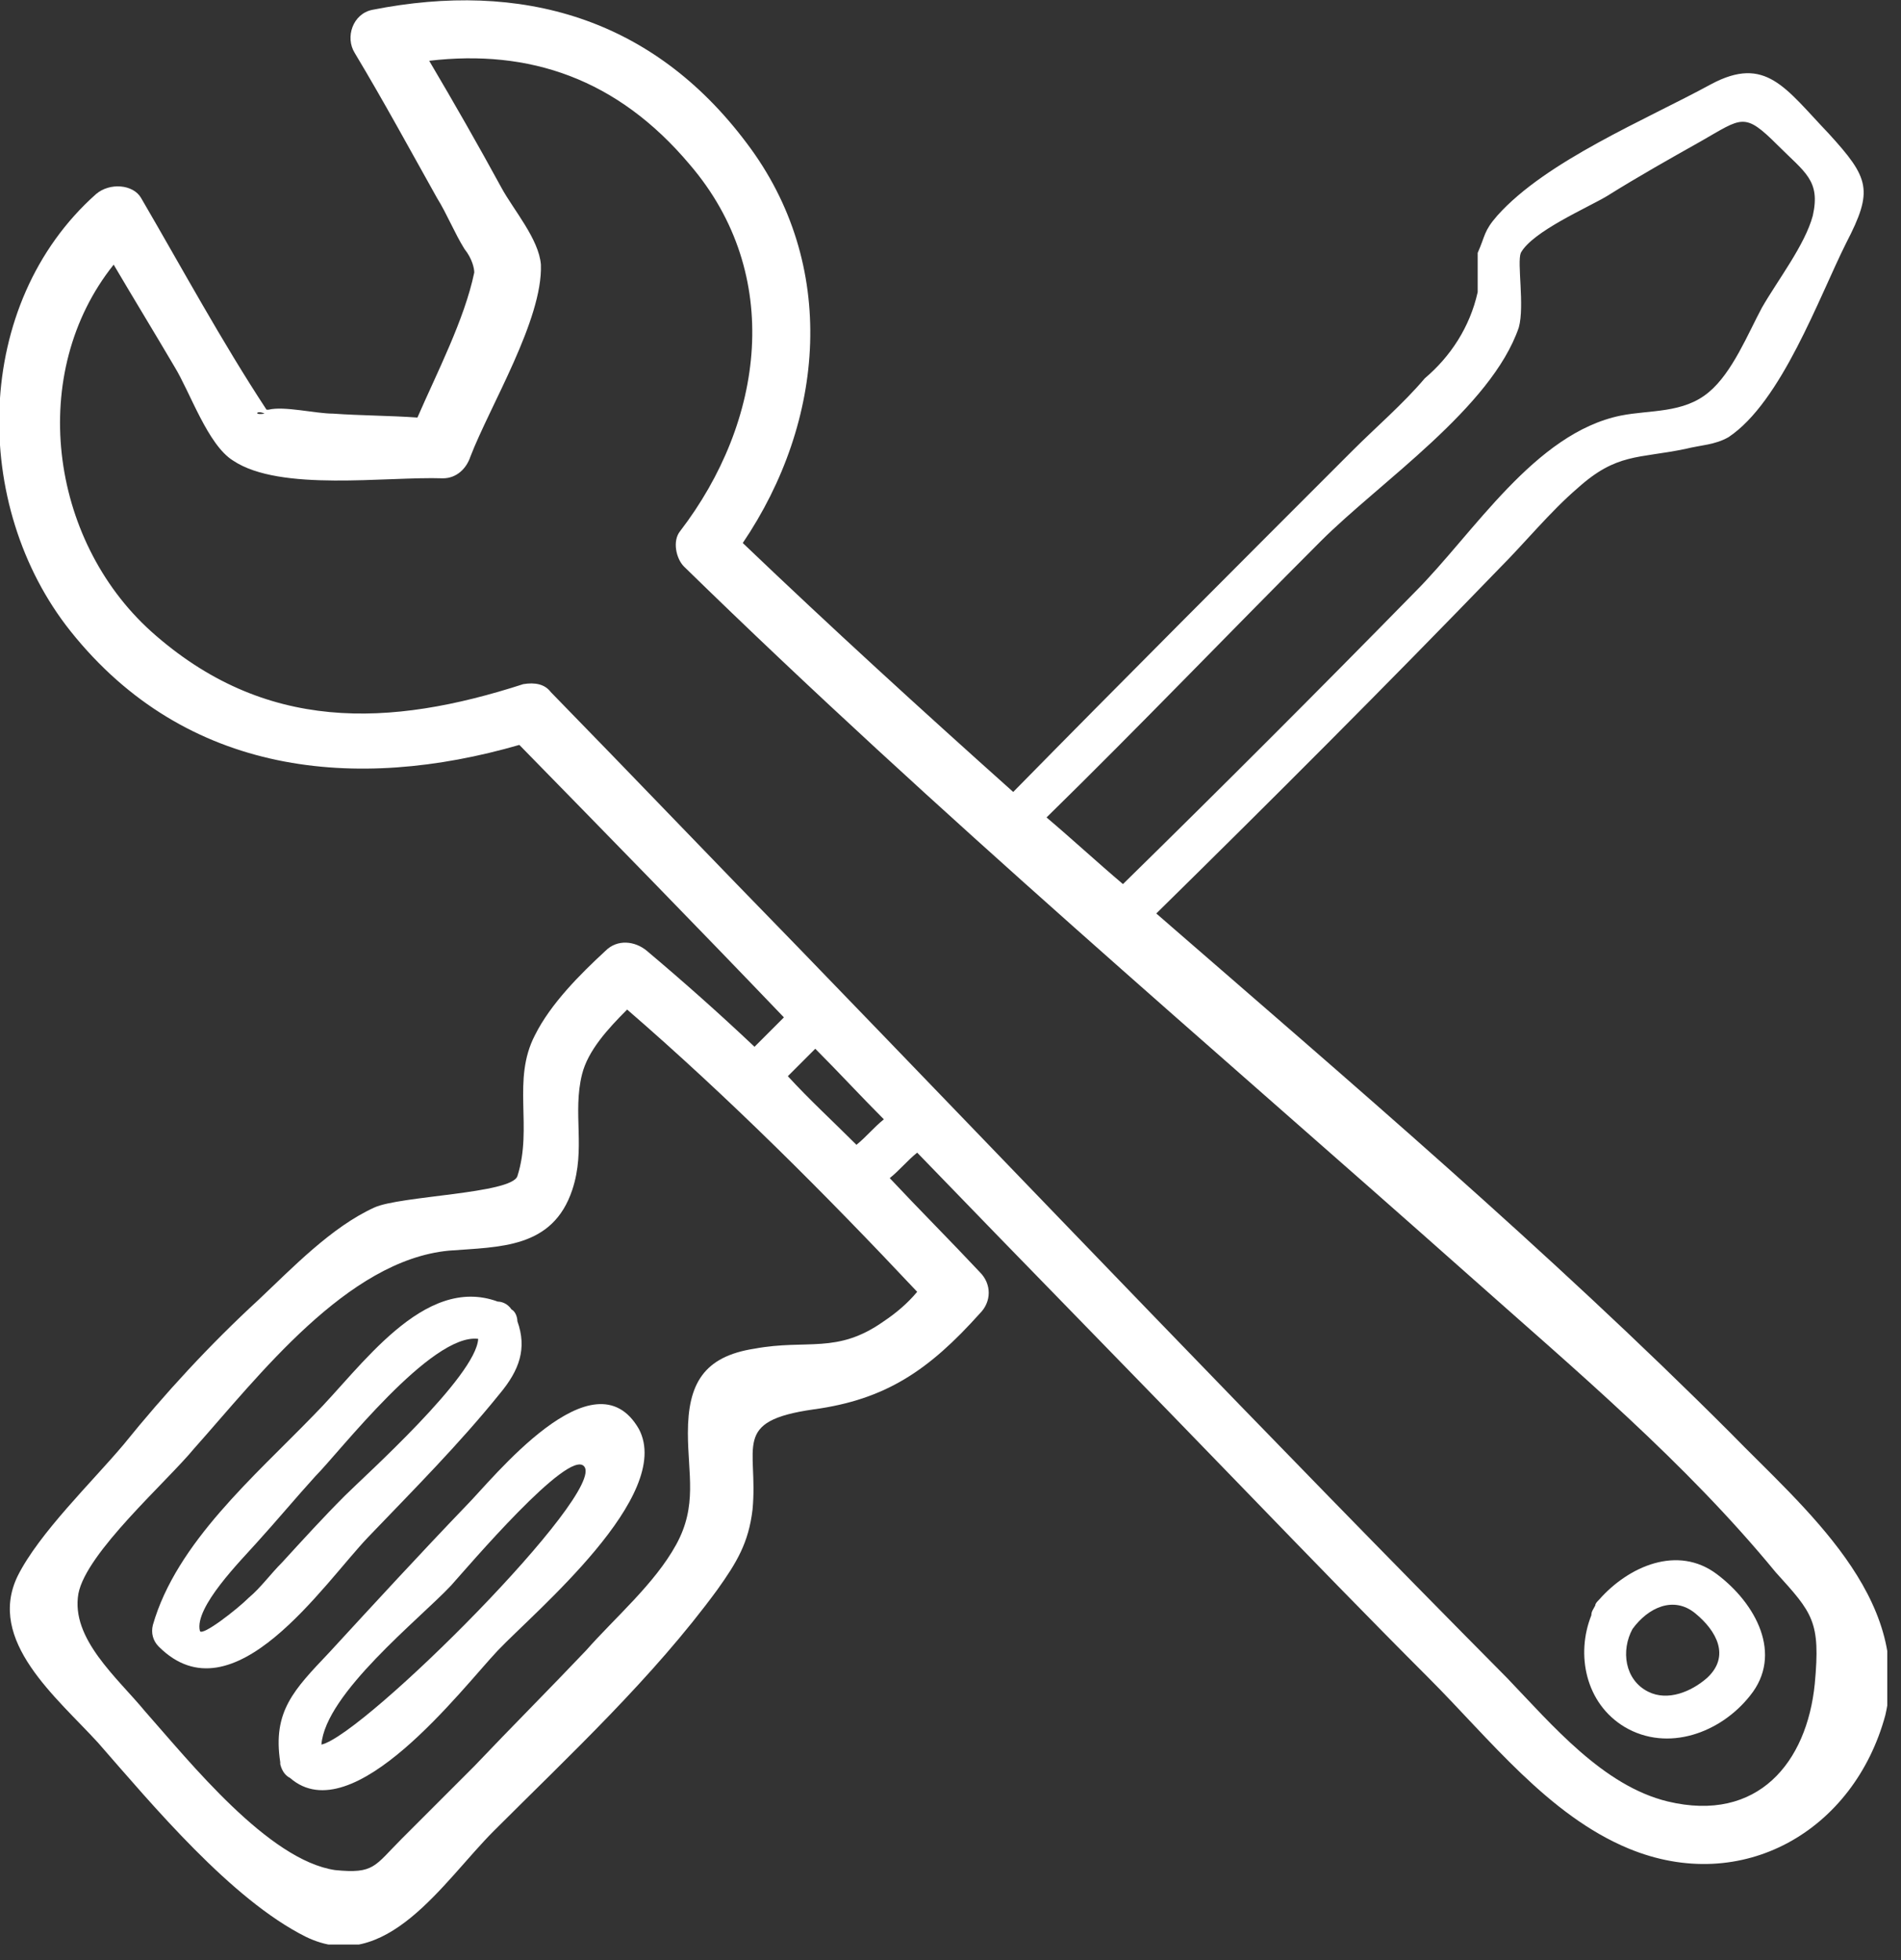
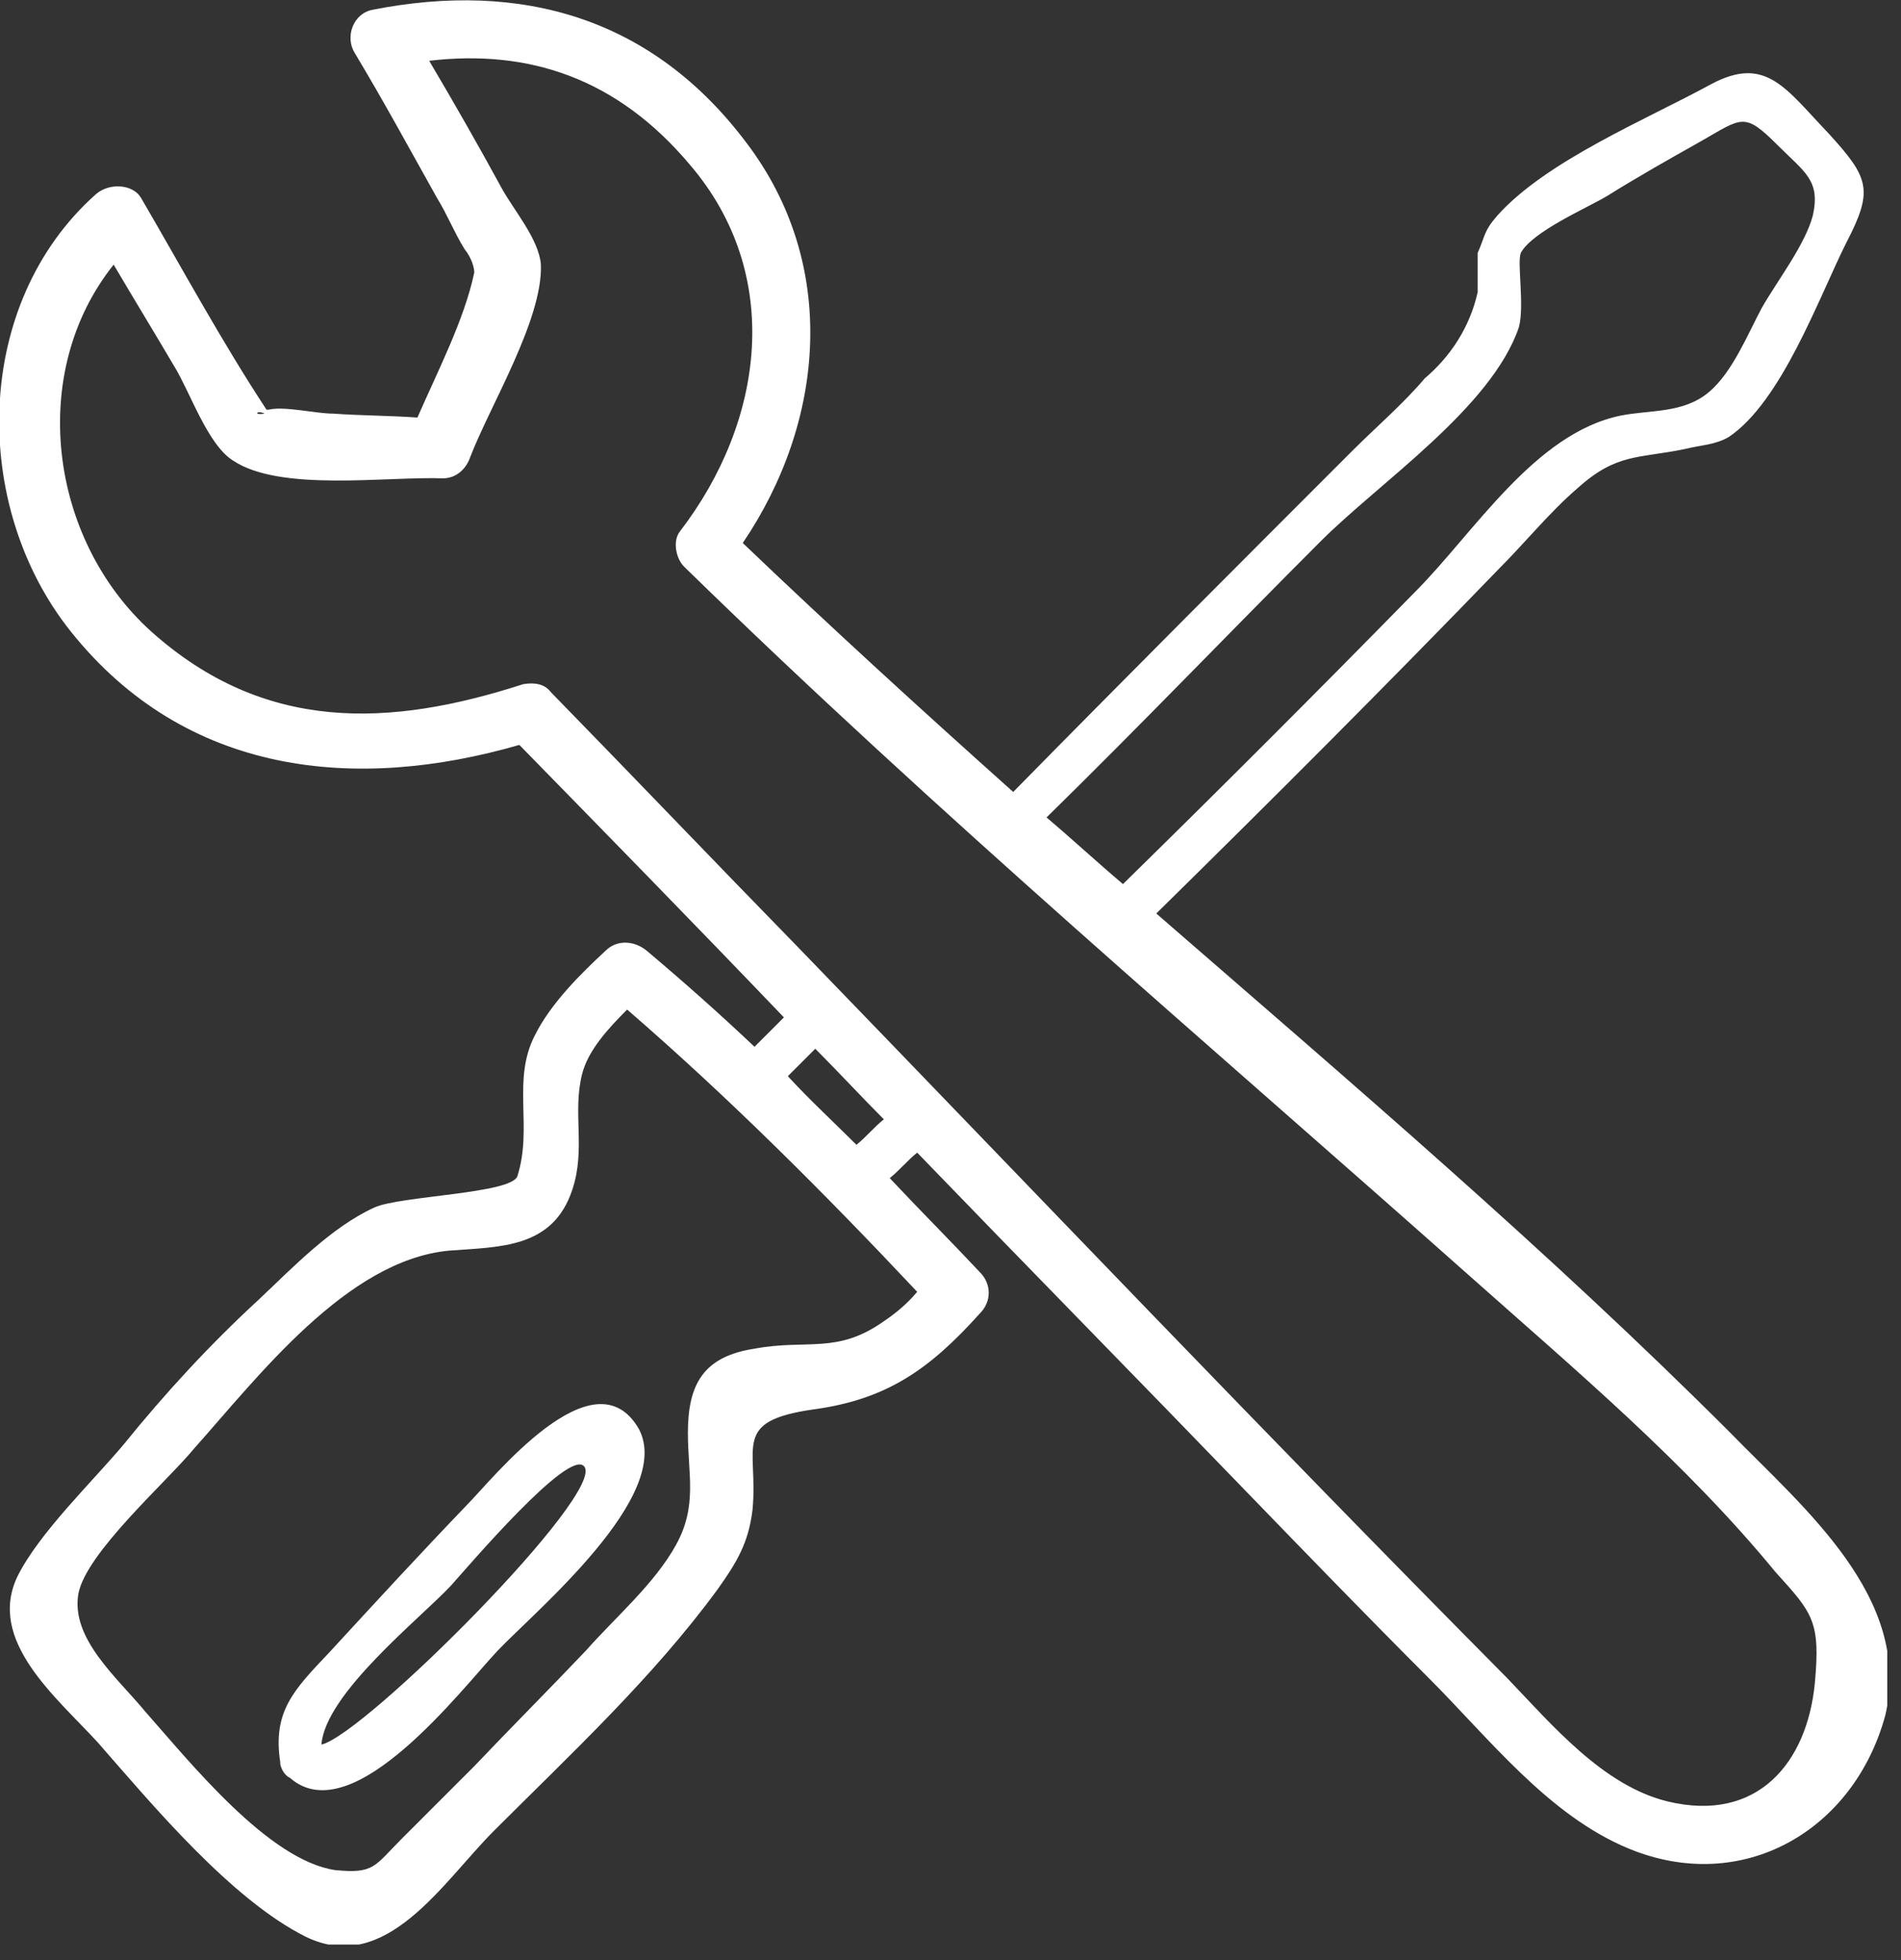
<svg xmlns="http://www.w3.org/2000/svg" width="97" height="100" viewBox="0 0 97 100" fill="none">
  <rect x="0" y="0" width="97" height="100" fill="#333333" stroke="none" />
  <g clip-path="url(#clip0)">
-     <path d="M18.8 78.4C21.1 76 23.4 73.7 25.5 71.1C26.5 69.9 26.9 68.8 26.4 67.4C26.4 67.2 26.3 66.9 26.1 66.8C25.9 66.5 25.6 66.4 25.4 66.4C21.6 65 18.4 69.8 16 72.2C13 75.3 9 78.7 7.8 82.9C7.7 83.3 7.8 83.7 8.1 84C11.9 87.8 16.5 80.8 18.8 78.4ZM12.7 81.5C12.1 82.1 10.3 83.5 10.2 83.2C9.9 82 12.3 79.6 13.1 78.7C14.1 77.6 15.1 76.4 16.1 75.3C17.3 74.1 22 68 24.4 68.3C24.3 70.2 18.6 75.3 17.6 76.3C16.5 77.4 15.5 78.5 14.4 79.7C13.8 80.3 13.3 81 12.7 81.5Z" fill="white" />
    <path d="M23.8 76.8C21.4 79.3 19.1 81.8 16.8 84.3C15 86.2 13.9 87.3 14.3 89.9V90C14.4 90.4 14.6 90.6 14.8 90.7C18 93.5 23.6 86.1 25.4 84.2C27.3 82.2 34.4 76.3 32.6 72.9C30.3 68.9 25.1 75.5 23.8 76.8ZM16.4 89C16.6 86.4 21.4 82.6 23 80.9C23.9 79.9 29 73.9 29.8 74.8C31 76.1 18.6 88.5 16.4 89Z" fill="white" />
    <path d="M88.3 73.101C79 63.801 68.9 55.201 59 46.601C64.9 40.801 70.7 35.001 76.5 29.001C77.8 27.701 79.1 26.101 80.5 24.901C82.5 23.101 83.6 23.401 86 22.901C86.8 22.701 87.5 22.701 88.2 22.301C90.9 20.501 92.8 15.201 94.2 12.401C95.6 9.701 95.4 9.101 93.3 6.801C91.1 4.501 90.1 2.801 87.3 4.301C84 6.101 78.9 8.201 76.4 11.001C75.7 11.801 75.8 12.001 75.4 12.901C75.4 13.601 75.4 14.201 75.4 14.901C75 16.701 74 18.201 72.7 19.301C71.6 20.601 70.2 21.801 69 23.001C63.2 28.801 57.4 34.601 51.7 40.401C47 36.201 42.4 32.001 37.9 27.701C42.1 21.501 42.8 13.501 38.1 7.301C33.3 0.901 26.6 -0.999 19 0.501C18 0.701 17.6 1.901 18.1 2.701C19.6 5.201 20.9 7.601 22.3 10.101C22.8 10.901 23.2 11.901 23.7 12.701C24.1 13.201 24.2 13.701 24.2 13.901C23.7 16.301 22.3 19.001 21.3 21.301C19.9 21.201 18.4 21.201 17 21.101C16.1 21.101 14.5 20.701 13.7 20.901H13.6C11.3 17.401 9.3 13.701 7.2 10.101C6.8 9.401 5.6 9.301 4.9 9.901C-1.4 15.501 -1.5 25.801 3.6 32.201C9.5 39.601 18.2 40.401 26.5 38.001C31 42.601 35.5 47.201 40 51.901C39.5 52.401 39 52.901 38.5 53.401C36.7 51.701 34.9 50.101 33 48.501C32.4 48.001 31.5 47.901 30.9 48.501C29.6 49.701 28.1 51.201 27.3 52.801C26.1 55.101 27.2 57.501 26.4 60.001C26.1 60.901 20.4 61.001 19.1 61.601C16.9 62.601 14.9 64.701 13.2 66.301C10.7 68.601 8.4 71.101 6.3 73.701C4.7 75.601 2 78.201 0.9 80.401C-0.7 83.701 2.9 86.601 5 88.901C7.8 92.101 11.8 96.901 15.6 98.801C19.7 100.801 22.6 96.001 25.2 93.401C29.1 89.501 33.3 85.601 36.6 81.101C37.6 79.701 38.2 78.701 38.4 77.001C38.7 73.801 37.3 72.501 41.5 71.901C45.2 71.401 47.4 69.901 50 67.001C50.6 66.401 50.6 65.501 50 64.901C48.5 63.301 46.9 61.701 45.4 60.101C45.9 59.701 46.3 59.201 46.8 58.801C52.4 64.601 58.1 70.401 63.7 76.201C66.7 79.301 69.8 82.501 72.9 85.601C76 88.701 79 92.601 83.1 94.301C88.9 96.701 94.6 93.401 96.2 87.501C97.6 81.501 92 76.901 88.3 73.101ZM67.4 27.601C70.4 24.601 76.1 20.801 77.5 16.701C77.8 15.601 77.4 13.401 77.6 12.901C78.2 11.801 81 10.601 82 10.001C83.6 9.001 85.2 8.101 86.8 7.201C88.9 6.001 89 5.701 90.7 7.401C92.1 8.801 92.9 9.201 92.5 11.001C92.1 12.501 90.7 14.301 89.9 15.701C89.2 17.001 88.4 19.001 87.2 20.001C85.9 21.101 84.2 20.901 82.7 21.201C78.3 22.101 75.2 27.201 72.2 30.201C67.3 35.201 62.3 40.201 57.3 45.101C56 44.001 54.7 42.801 53.4 41.701C58.1 37.101 62.7 32.301 67.4 27.601ZM13.5 21.101C12.9 21.201 13.1 20.901 13.5 21.101V21.101ZM45.1 67.401C42.7 69.101 41.2 68.301 38.5 68.801C35.9 69.201 35.1 70.601 35.1 73.101C35.1 75.201 35.6 76.801 34.5 78.801C33.4 80.801 31.4 82.501 29.9 84.201C28 86.201 26.1 88.101 24.2 90.101C23 91.301 21.7 92.601 20.5 93.801C19.1 95.201 19.1 95.601 17.1 95.401C13.7 94.901 9.7 89.901 7.4 87.301C6 85.601 3.6 83.601 4 81.301C4.4 79.201 8.5 75.601 9.9 73.901C13.2 70.201 17.7 64.301 22.9 63.801C25.5 63.601 28.2 63.701 29.2 60.701C29.9 58.601 29.2 56.801 29.7 54.801C30 53.601 31 52.501 32 51.501C37.2 56.001 42.1 60.901 46.8 65.901C46.3 66.501 45.7 67.001 45.1 67.401ZM43.7 58.401C42.5 57.201 41.3 56.101 40.2 54.901C40.7 54.401 41.2 53.901 41.6 53.501C42.8 54.701 43.9 55.901 45.1 57.101C44.6 57.501 44.2 58.001 43.7 58.401ZM92.6 85.901C92.2 89.901 89.7 93.001 85.1 91.901C81.8 91.101 79.2 88.001 76.9 85.601C64.7 73.301 52.7 60.701 40.7 48.301C36.5 44.001 32.3 39.601 28.1 35.301C27.8 34.901 27.3 34.801 26.7 34.901C19.9 37.101 13.5 37.401 7.7 32.201C2.5 27.501 1.4 19.001 5.8 13.501C6.8 15.201 7.9 17.001 8.9 18.701C9.7 20.001 10.6 22.701 11.9 23.501C14.3 25.101 19.7 24.301 22.6 24.401C23.3 24.401 23.8 23.901 24 23.301C25 20.701 27.7 16.301 27.6 13.501C27.5 12.201 26.2 10.701 25.6 9.601C24.4 7.401 23.2 5.301 21.9 3.101C27 2.501 31.5 4.001 35.2 8.401C40 14.001 39 21.501 34.7 27.101C34.3 27.601 34.5 28.501 34.9 28.901C47.8 41.501 61.6 53.201 75 65.101C80.4 69.901 86 74.601 90.6 80.201C92.5 82.301 92.9 82.701 92.6 85.901Z" fill="white" />
-     <path d="M87.6 80.301C85.6 78.801 83.1 79.901 81.6 81.601C81.5 81.701 81.4 81.801 81.4 81.901C81.3 82.101 81.2 82.201 81.2 82.401C80.4 84.401 80.9 86.901 82.9 88.101C85.1 89.401 87.8 88.401 89.3 86.501C91 84.401 89.6 81.801 87.6 80.301ZM87.1 85.601C86.3 86.301 85.1 86.801 84.1 86.301C82.9 85.701 82.7 84.201 83.3 83.101C84.1 82.001 85.4 81.401 86.5 82.301C87.6 83.201 88.3 84.501 87.1 85.601Z" fill="white" />
  </g>
  <defs>
    <clipPath id="clip0">
      <rect width="96.3" height="99.2" fill="white" />
    </clipPath>
  </defs>
</svg>